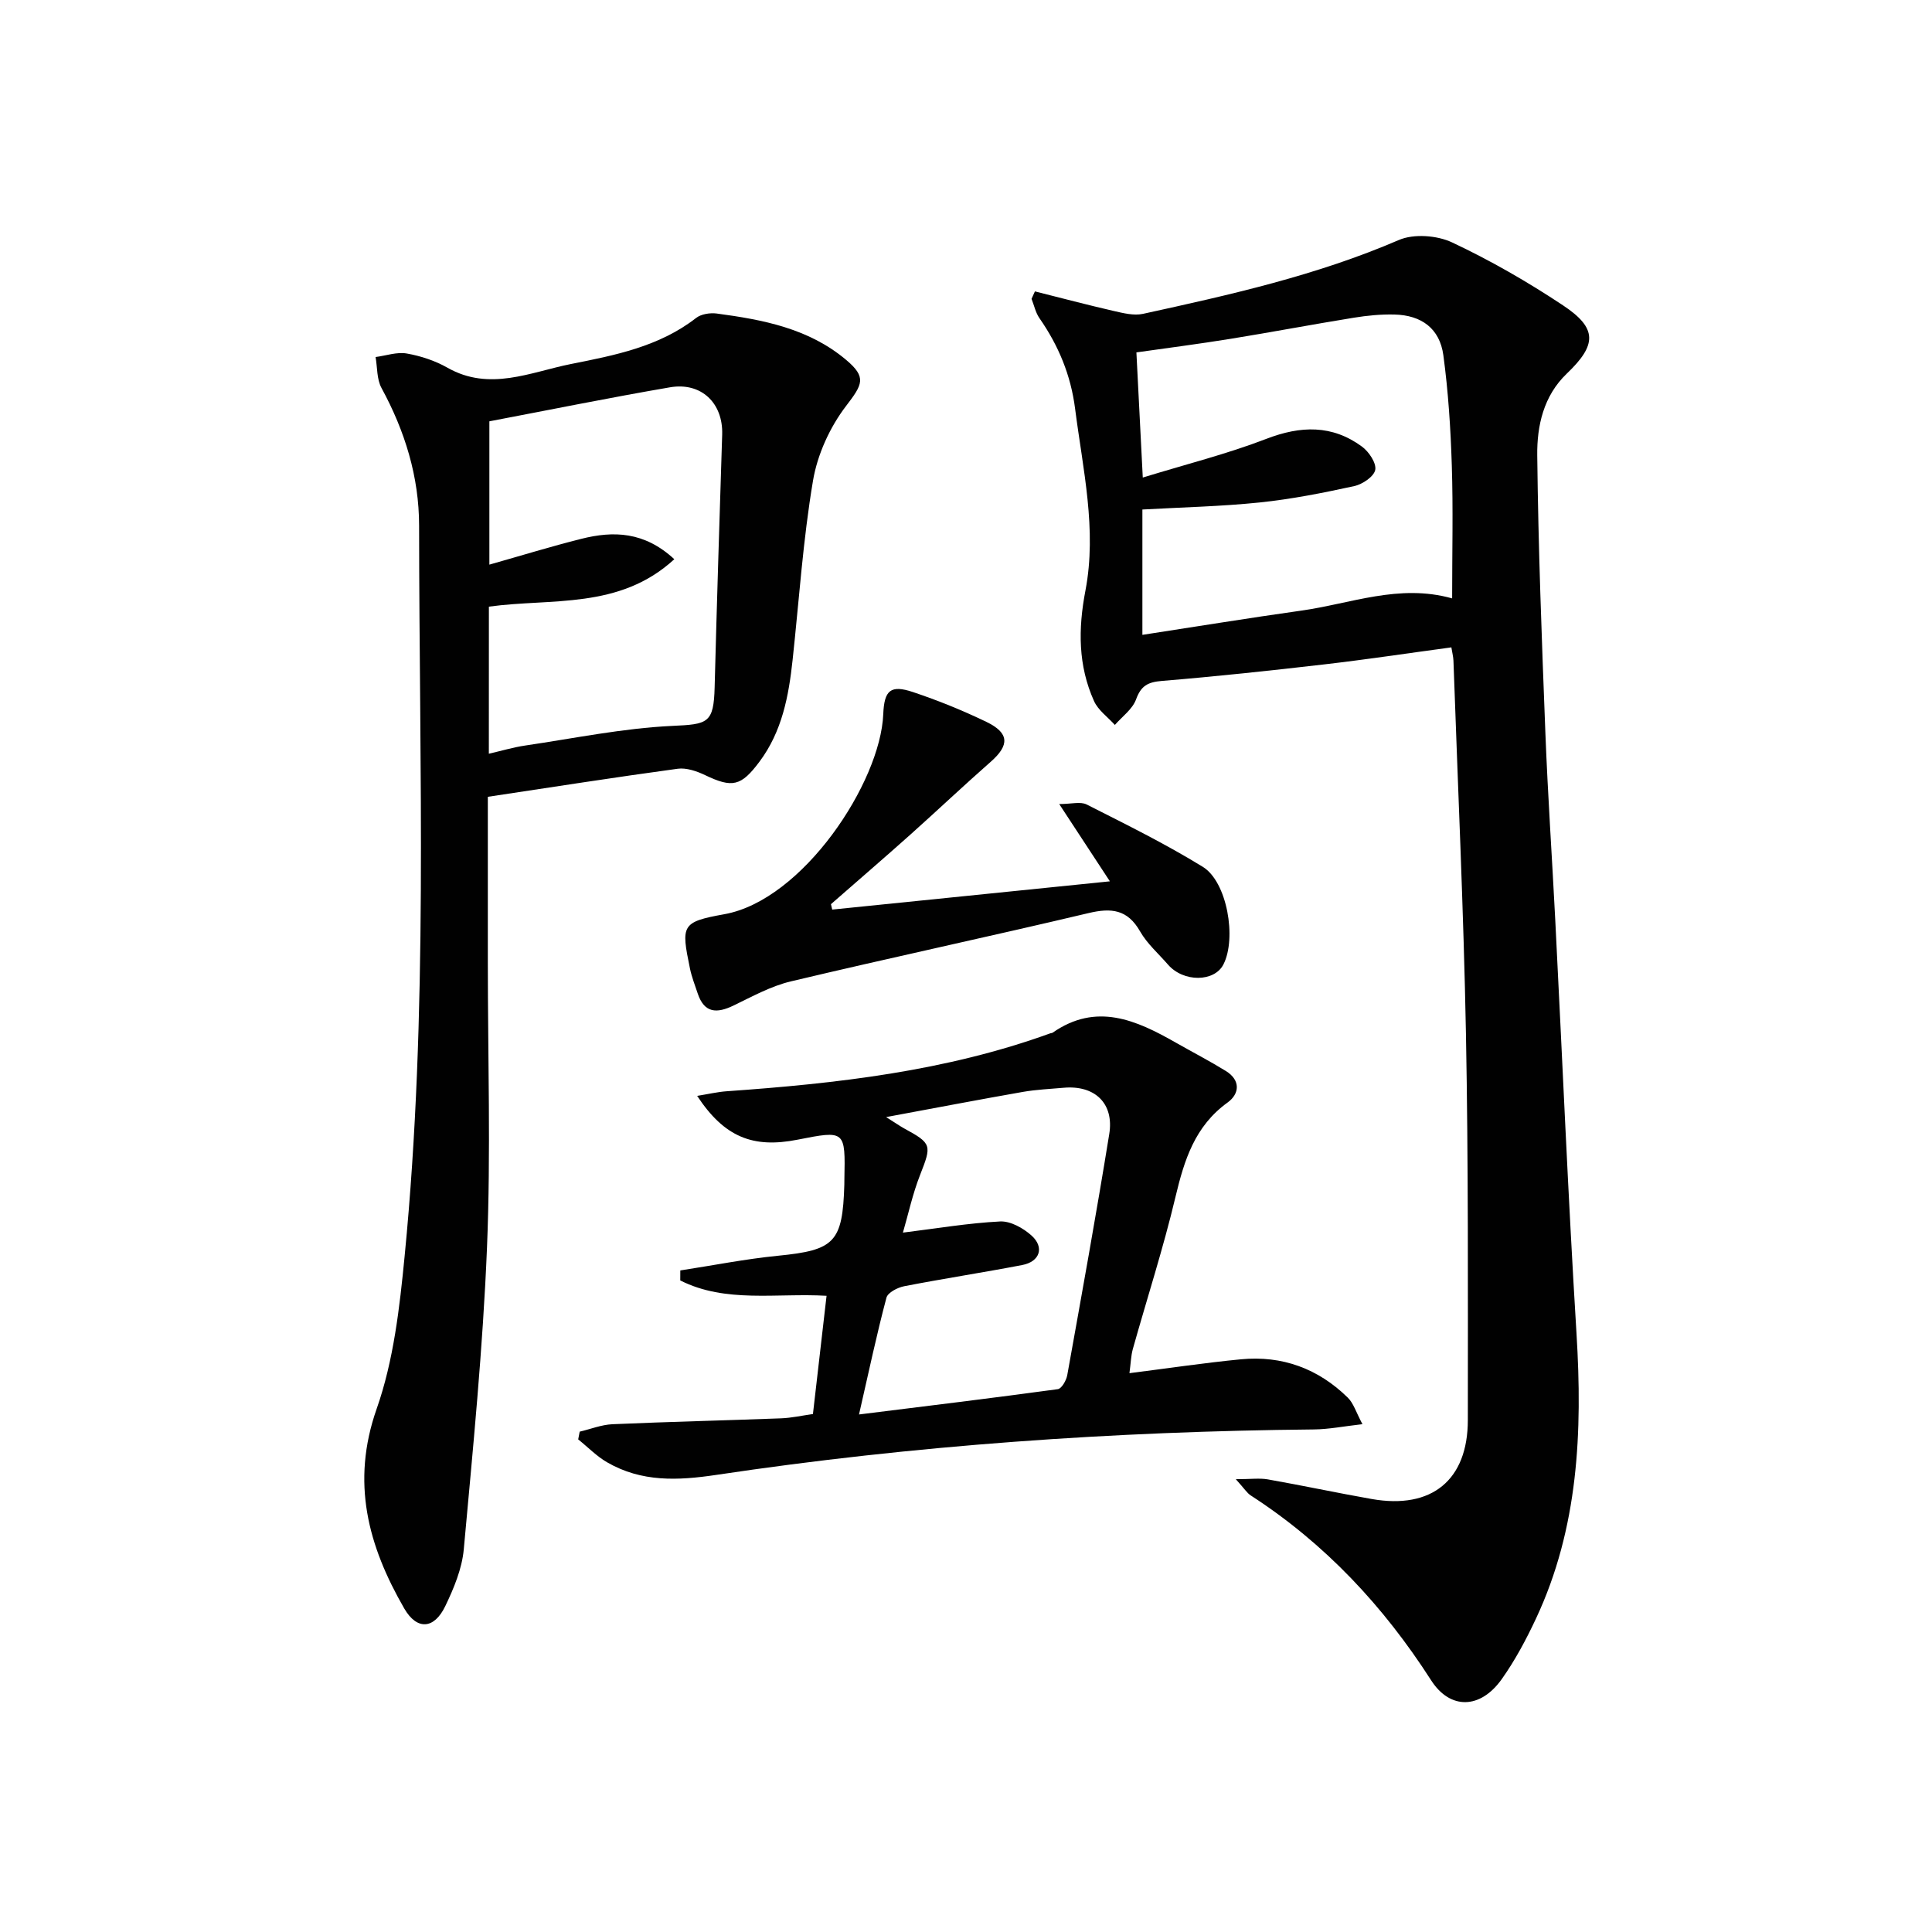
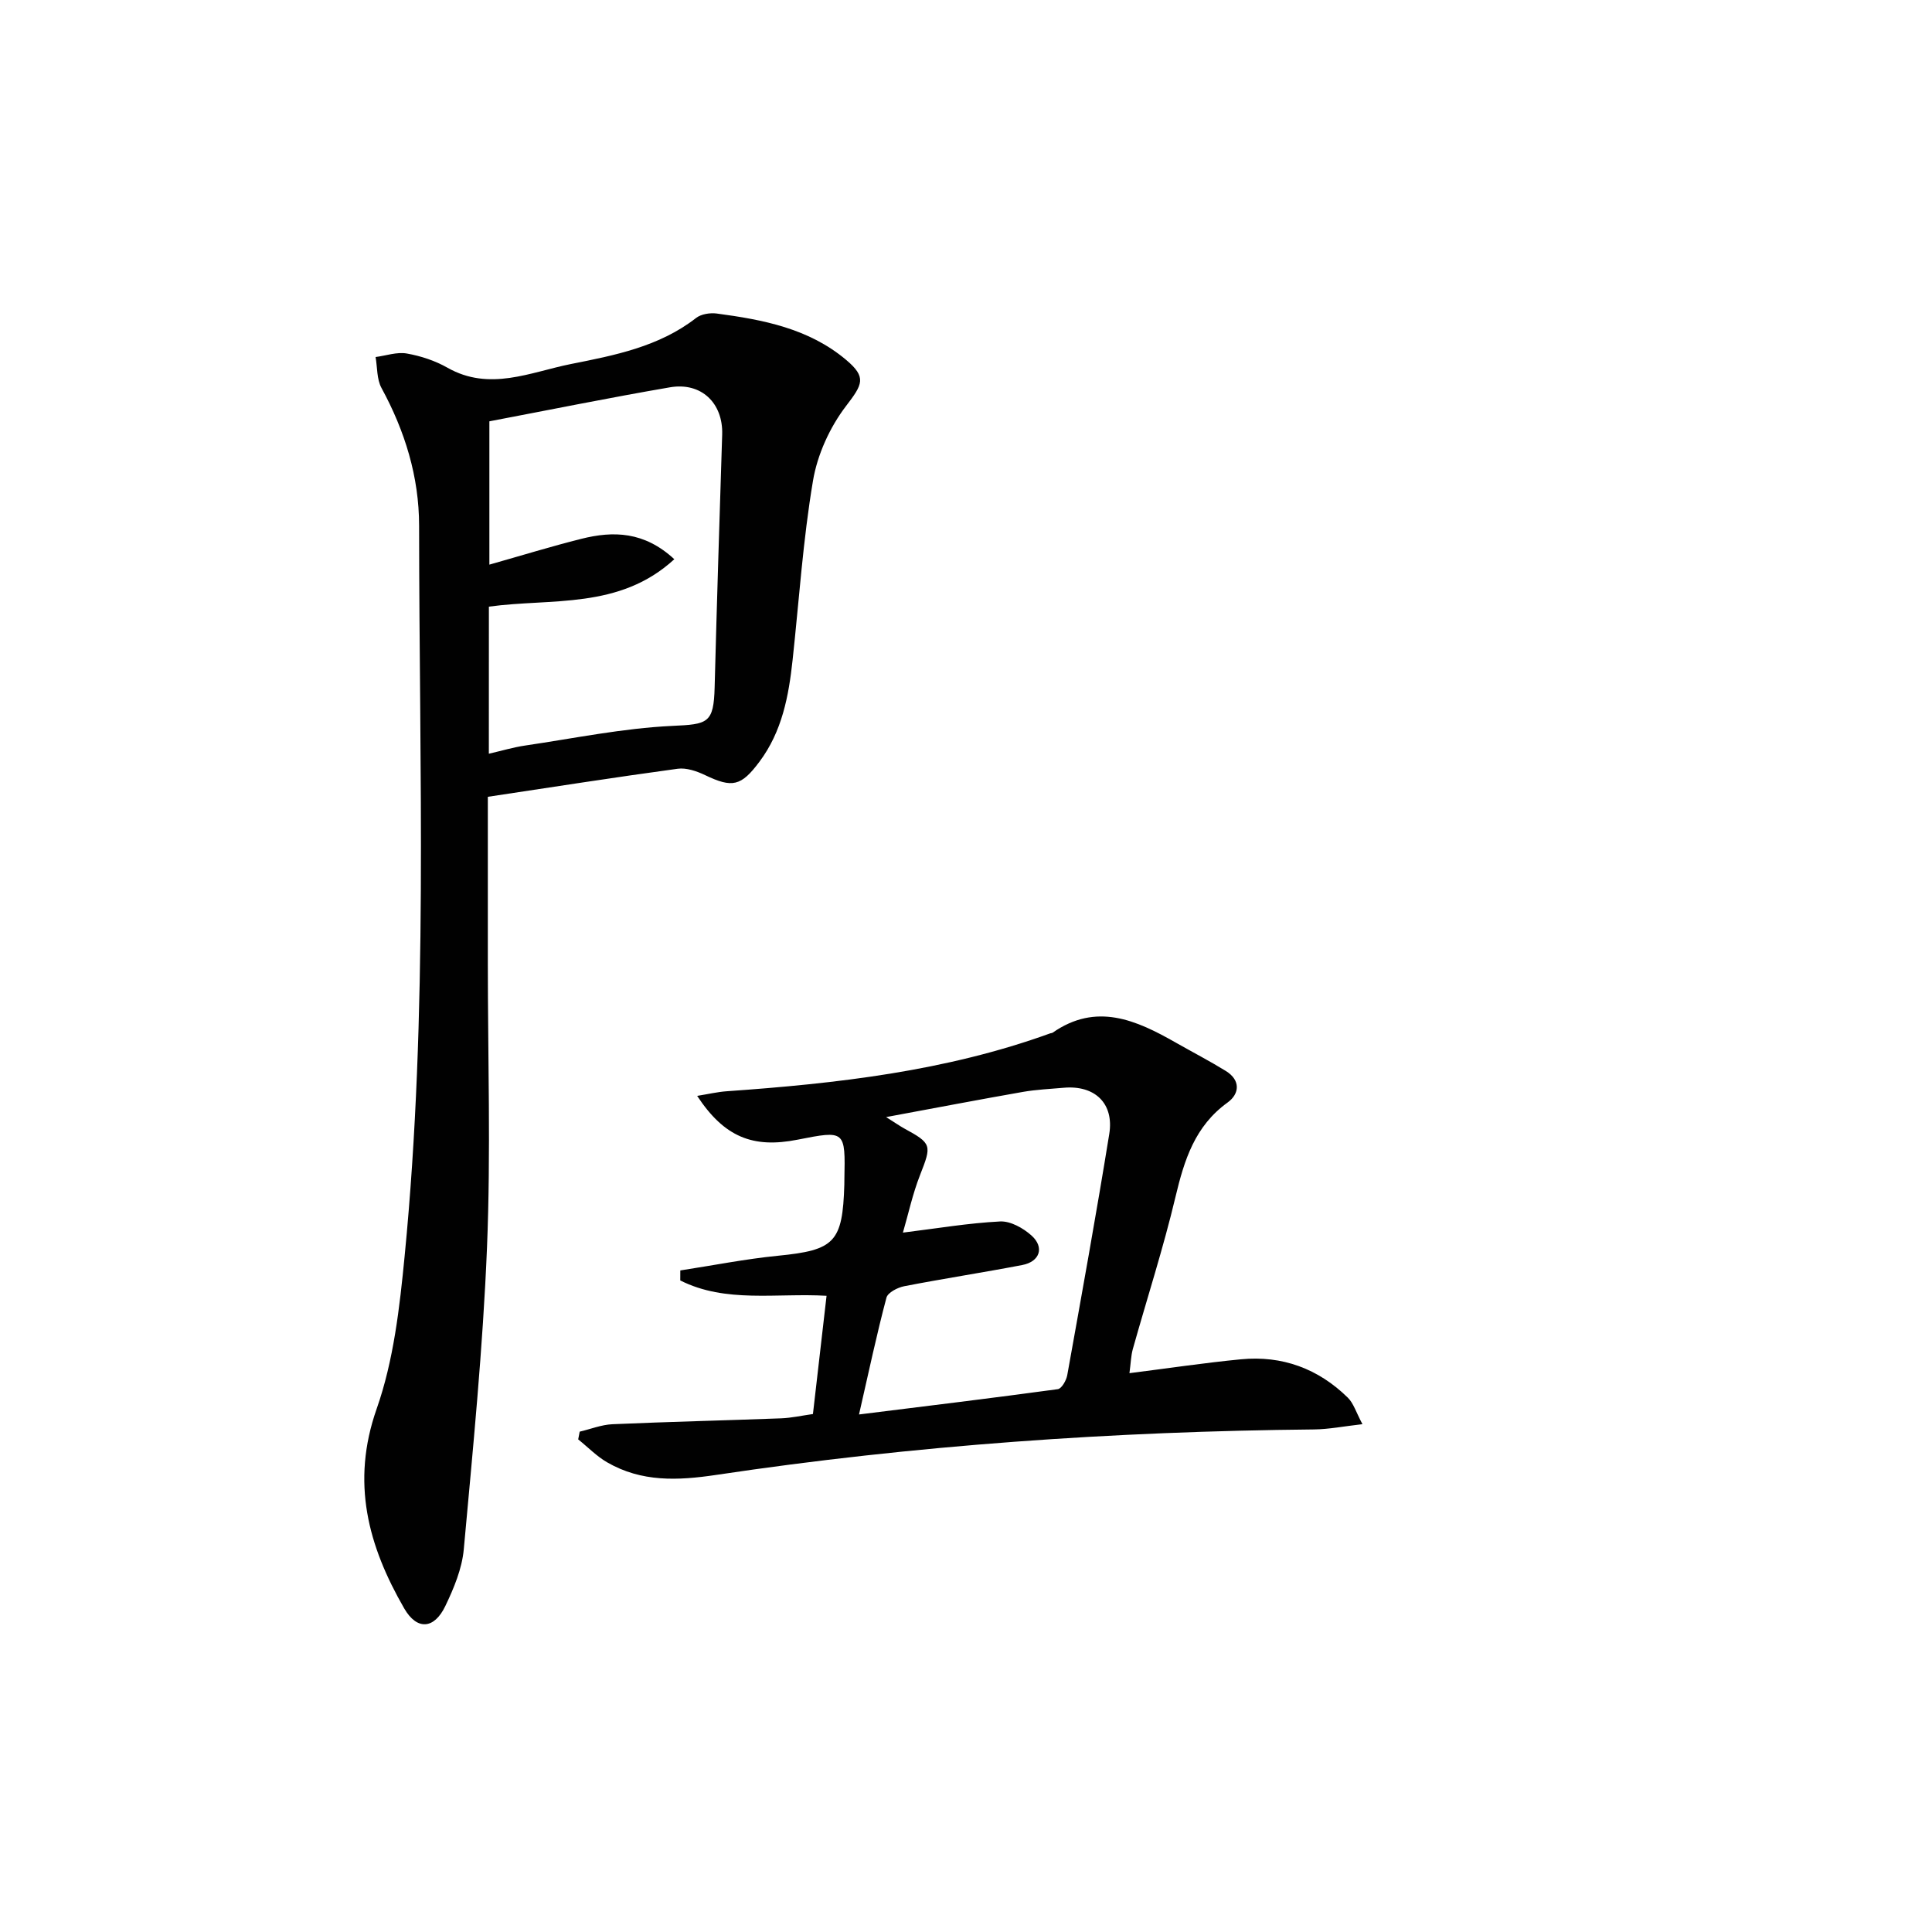
<svg xmlns="http://www.w3.org/2000/svg" enable-background="new 0 0 400 400" viewBox="0 0 400 400">
  <g fill="#010101">
-     <path d="m300.49 134.03c-8.89 1.2-17.56 2.51-26.27 3.52-11.21 1.3-22.43 2.5-33.68 3.43-2.89.24-4.31 1-5.33 3.82-.74 2.03-2.87 3.55-4.39 5.29-1.47-1.63-3.45-3.03-4.31-4.93-3.31-7.36-3.31-14.93-1.78-22.9 2.41-12.62-.54-25.11-2.14-37.63-.89-6.97-3.43-13.07-7.38-18.75-.81-1.16-1.11-2.67-1.64-4.01.23-.51.47-1.02.7-1.54 5.43 1.36 10.85 2.8 16.3 4.05 1.98.45 4.17 1.01 6.07.6 17.99-3.93 35.93-7.94 52.98-15.29 3.09-1.33 7.9-.97 11.02.5 7.94 3.73 15.63 8.16 22.95 13.02 7.16 4.75 7.05 8.17.8 14.14-4.83 4.62-6.19 10.82-6.12 16.92.21 19.12.94 38.23 1.68 57.34.5 12.96 1.39 25.9 2.05 38.85 1.46 28.56 2.65 57.13 4.4 85.67 1.25 20.31.41 40.2-8.39 58.98-2.04 4.35-4.33 8.65-7.1 12.55-4.44 6.24-10.69 6.34-14.61.23-9.84-15.34-21.99-28.34-37.34-38.27-.78-.5-1.31-1.39-3.1-3.37 3.1 0 4.92-.26 6.63.04 7.19 1.27 14.34 2.8 21.54 4.07 12.37 2.17 19.87-3.9 19.87-16.36.01-26.65.11-53.3-.39-79.95-.49-25.77-1.69-51.52-2.59-77.28-.03-.81-.25-1.6-.43-2.74zm.16-10.14c0-9.58.22-18.56-.07-27.53-.24-7.62-.73-15.27-1.75-22.82-.75-5.51-4.51-8.29-10.13-8.42-2.8-.07-5.64.21-8.41.66-8.52 1.38-17 2.99-25.52 4.37-6.48 1.05-13 1.89-19.49 2.81.43 8.49.84 16.54 1.32 25.91 8.95-2.75 17.46-4.88 25.58-8.01 7.12-2.74 13.62-2.94 19.81 1.61 1.42 1.05 3 3.39 2.74 4.81-.26 1.38-2.64 2.99-4.34 3.36-6.47 1.41-13.01 2.71-19.59 3.39-8.04.83-16.14 1-24.28 1.46v25.95c11.23-1.72 22.02-3.49 32.84-5.01 10.27-1.43 20.3-5.63 31.29-2.54z" />
    <path d="m101 164.97v34.32c0 19.65.63 39.33-.17 58.95-.85 20.88-2.91 41.71-4.81 62.54-.37 4.01-2.05 8.04-3.82 11.73-2.33 4.86-5.9 5.03-8.51.5-7.47-12.95-11.06-26.08-5.71-41.32 3.52-10.01 4.76-21.01 5.8-31.68 4.92-50.3 3.01-100.76 2.99-151.17 0-10.11-2.93-19.6-7.79-28.52-.99-1.82-.84-4.25-1.22-6.4 2.16-.28 4.41-1.09 6.46-.73 2.9.51 5.87 1.49 8.42 2.94 8.73 4.96 17.18.91 25.55-.76 9.05-1.8 18.28-3.58 25.93-9.54 1.04-.81 2.88-1.1 4.26-.92 9.59 1.28 19.05 3.08 26.78 9.58 4.32 3.63 3.43 5.09.02 9.55-3.36 4.39-5.95 10.06-6.86 15.5-2.07 12.26-2.88 24.72-4.22 37.1-.81 7.5-2.18 14.8-6.86 21.06-3.81 5.1-5.62 5.48-11.26 2.78-1.72-.82-3.86-1.56-5.66-1.32-12.97 1.76-25.89 3.79-39.32 5.81zm.21-8.92c2.67-.61 5.05-1.33 7.49-1.69 10.14-1.49 20.27-3.59 30.47-4.07 7.38-.34 8.6-.51 8.79-8.04.45-17.43 1.01-34.86 1.56-52.29.2-6.5-4.32-10.89-10.82-9.77-12.52 2.15-24.97 4.68-37.38 7.04v29.67c6.61-1.87 12.78-3.77 19.03-5.34 6.64-1.67 13.03-1.54 19.26 4.22-11.39 10.47-25.45 8.03-38.39 9.82-.01 10.21-.01 20.15-.01 30.45z" />
    <path d="m233.84 284.3c8-1.01 15.52-2.14 23.07-2.87 8.55-.83 16.03 1.93 22.15 7.95 1.18 1.16 1.7 3.01 3.02 5.48-3.95.45-6.99 1.06-10.03 1.09-41.46.4-82.74 3.27-123.74 9.41-8.04 1.2-15.47 1.51-22.59-2.59-2.19-1.26-4.01-3.16-6.01-4.76.1-.53.21-1.06.31-1.6 2.26-.53 4.5-1.44 6.78-1.54 11.64-.51 23.28-.78 34.92-1.22 2.13-.08 4.25-.56 6.59-.89.93-8.11 1.84-16 2.82-24.48-10.37-.61-20.9 1.57-30.29-3.18 0-.69.01-1.38.01-2.07 6.74-1.03 13.44-2.37 20.22-3.04 11.73-1.16 13.39-2.75 13.74-14.76.01-.33 0-.67.01-1 .21-10.22.21-10.22-9.7-8.27-9.25 1.83-15.17-.55-20.78-9.07 2.36-.38 4.24-.83 6.15-.96 22.75-1.6 45.33-4.15 66.96-11.99.16-.06.35-.04.48-.13 9.06-6.32 17.31-2.62 25.5 2.05 3.45 1.96 6.98 3.79 10.36 5.87 3.08 1.9 2.88 4.72.36 6.54-6.76 4.88-8.95 11.86-10.77 19.5-2.52 10.62-5.9 21.05-8.85 31.57-.38 1.4-.41 2.87-.69 4.96zm-46.9-29.1c7.07-.87 13.57-1.98 20.12-2.31 2.14-.11 4.79 1.37 6.5 2.91 2.73 2.45 1.73 5.41-1.91 6.11-8.13 1.56-16.32 2.81-24.45 4.39-1.37.27-3.39 1.31-3.67 2.37-1.99 7.48-3.6 15.06-5.68 24.18 14.3-1.78 27.75-3.41 41.16-5.24.79-.11 1.75-1.8 1.95-2.88 2.99-16.63 6-33.27 8.7-49.95 1.03-6.36-3.01-10.15-9.45-9.57-2.8.25-5.63.37-8.4.85-9.01 1.58-18 3.3-28.35 5.22 2.14 1.35 2.92 1.9 3.74 2.35 5.75 3.13 5.71 3.47 3.3 9.61-1.56 3.97-2.46 8.19-3.56 11.96z" />
-     <path d="m172.3 188.32c18.76-1.91 37.52-3.82 57.49-5.85-3.64-5.55-6.75-10.3-10.49-16 2.5 0 4.4-.56 5.68.09 8.12 4.11 16.31 8.15 24.05 12.91 5.05 3.11 7.03 14.79 4.27 20.2-1.88 3.69-8.29 3.72-11.48.04-1.96-2.26-4.31-4.31-5.77-6.86-2.6-4.58-5.97-4.93-10.7-3.8-20.5 4.86-41.1 9.26-61.59 14.13-4.13.98-8.01 3.13-11.88 5-3.46 1.67-6.06 1.62-7.43-2.5-.57-1.72-1.25-3.43-1.61-5.2-1.83-8.92-1.8-9.6 7.12-11.2 16.29-2.92 32.34-27.3 32.91-41.43.2-4.99 1.55-6.1 6.14-4.57 5.18 1.73 10.28 3.8 15.2 6.17 4.78 2.31 4.82 4.82.93 8.25-5.62 4.94-11.06 10.09-16.64 15.08-5.44 4.86-10.97 9.61-16.46 14.42.08.37.17.75.26 1.12z" />
  </g>
</svg>